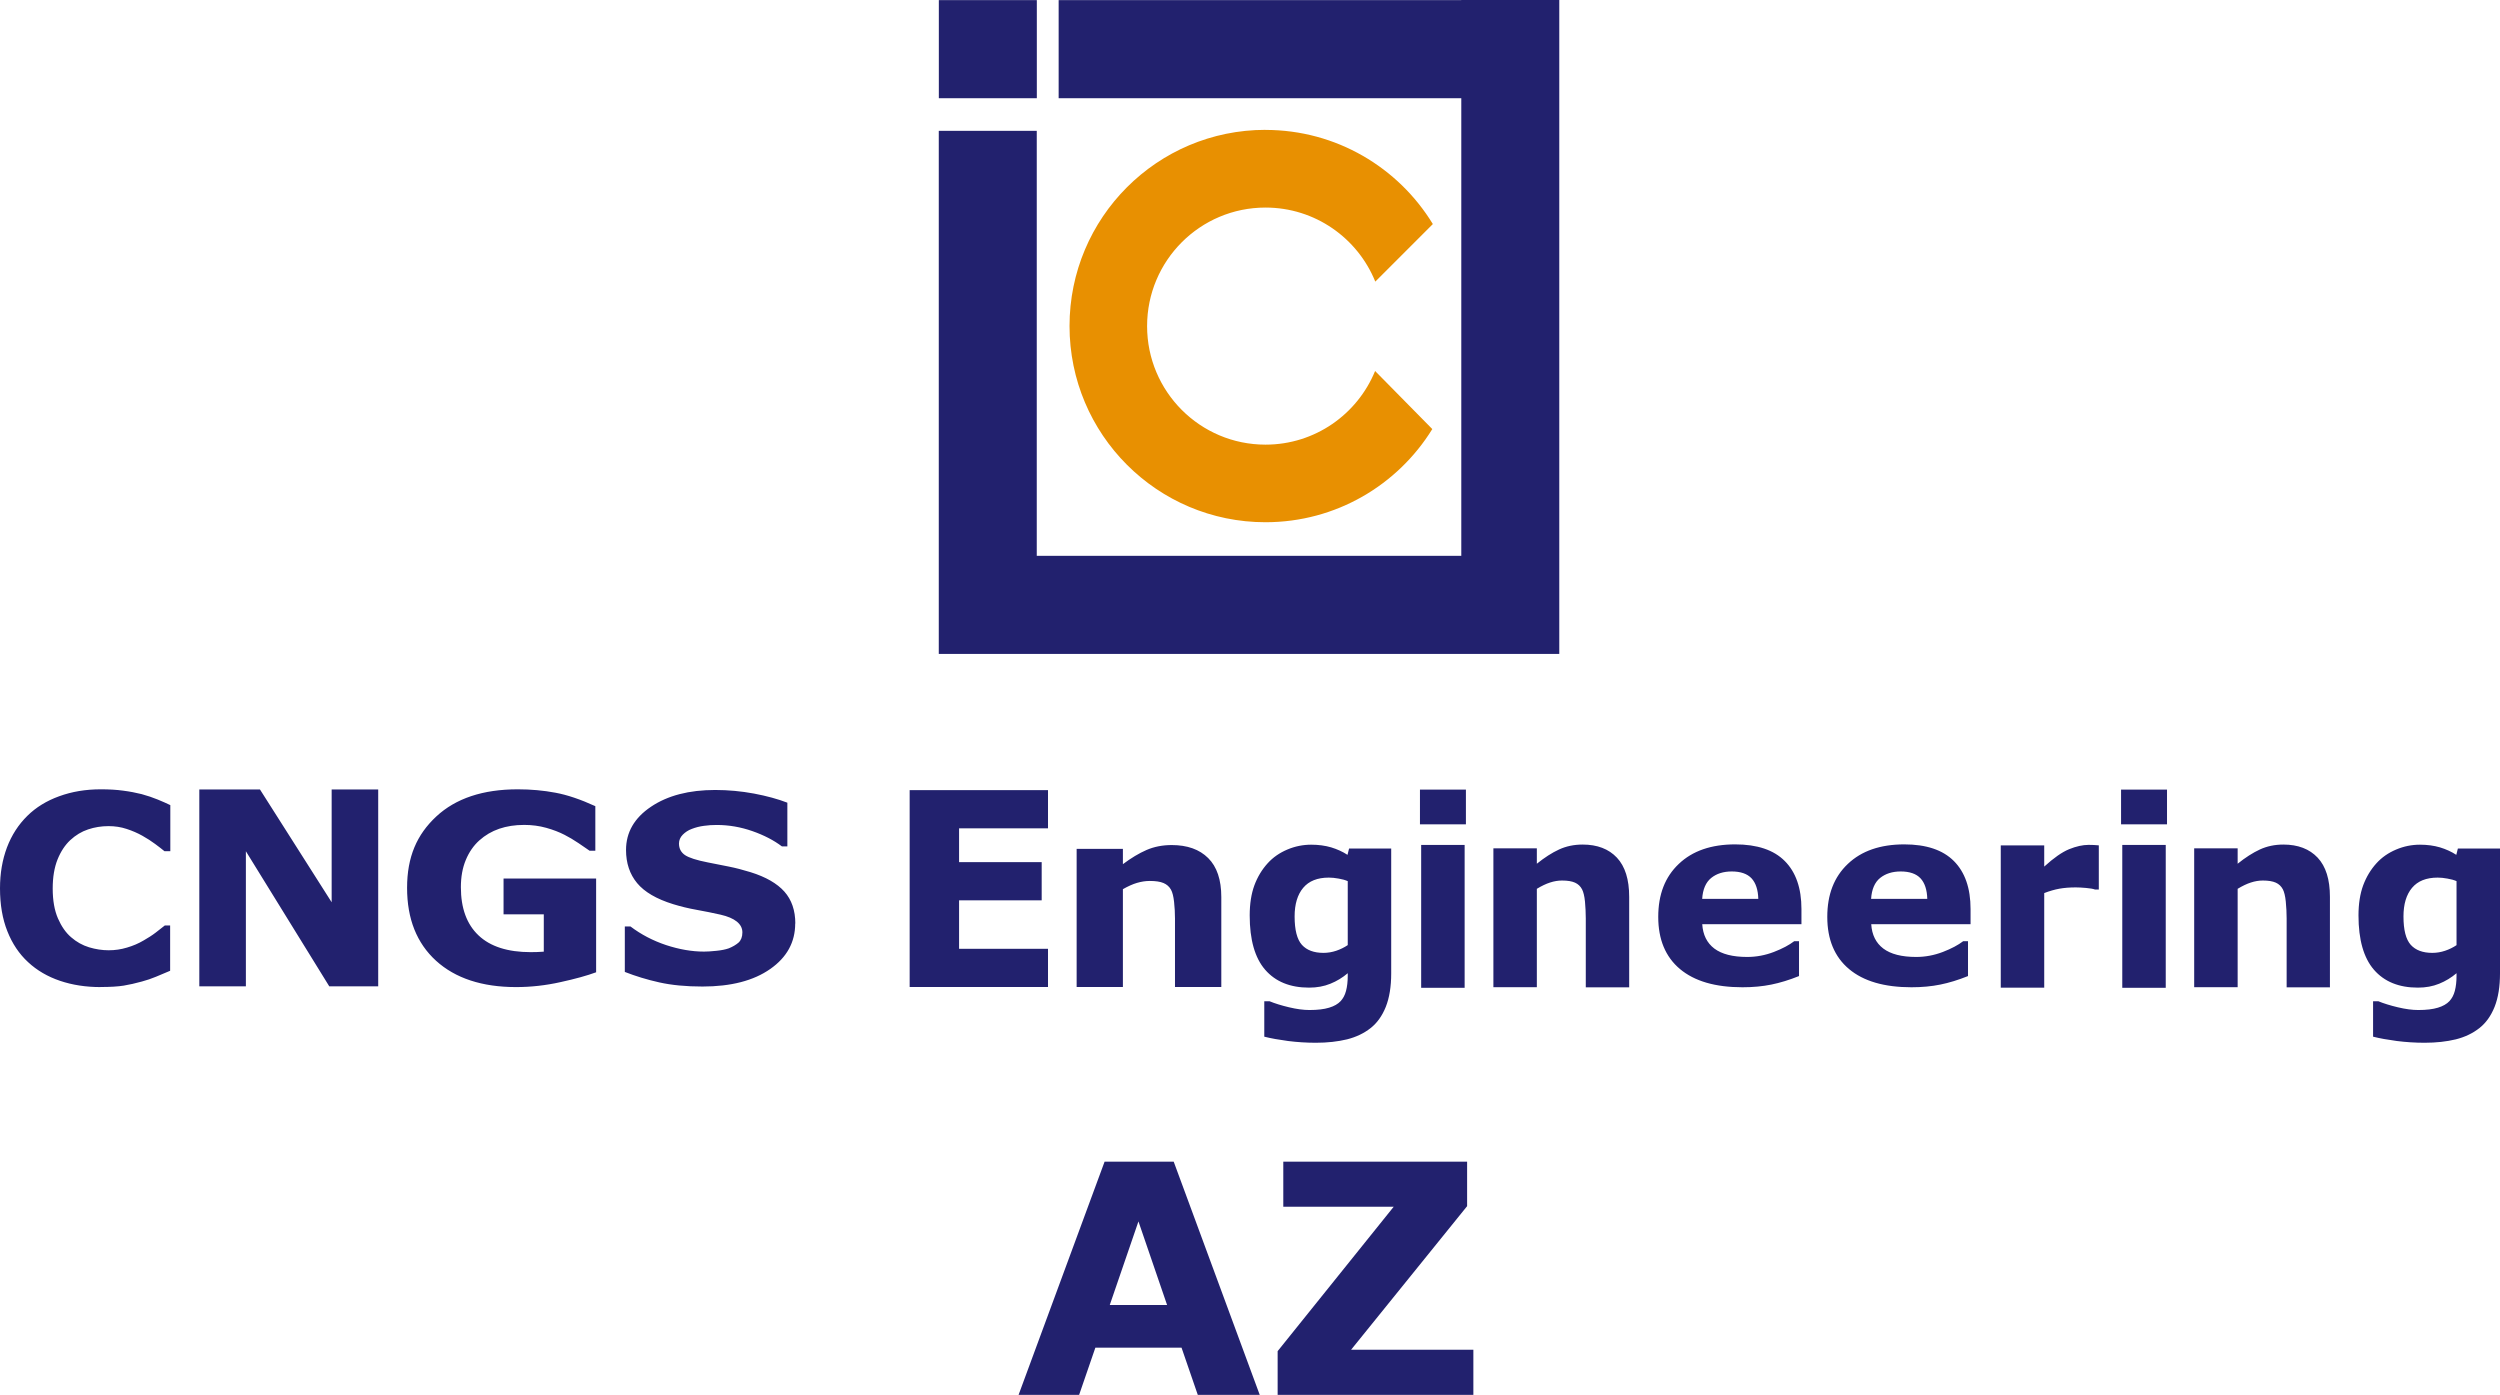
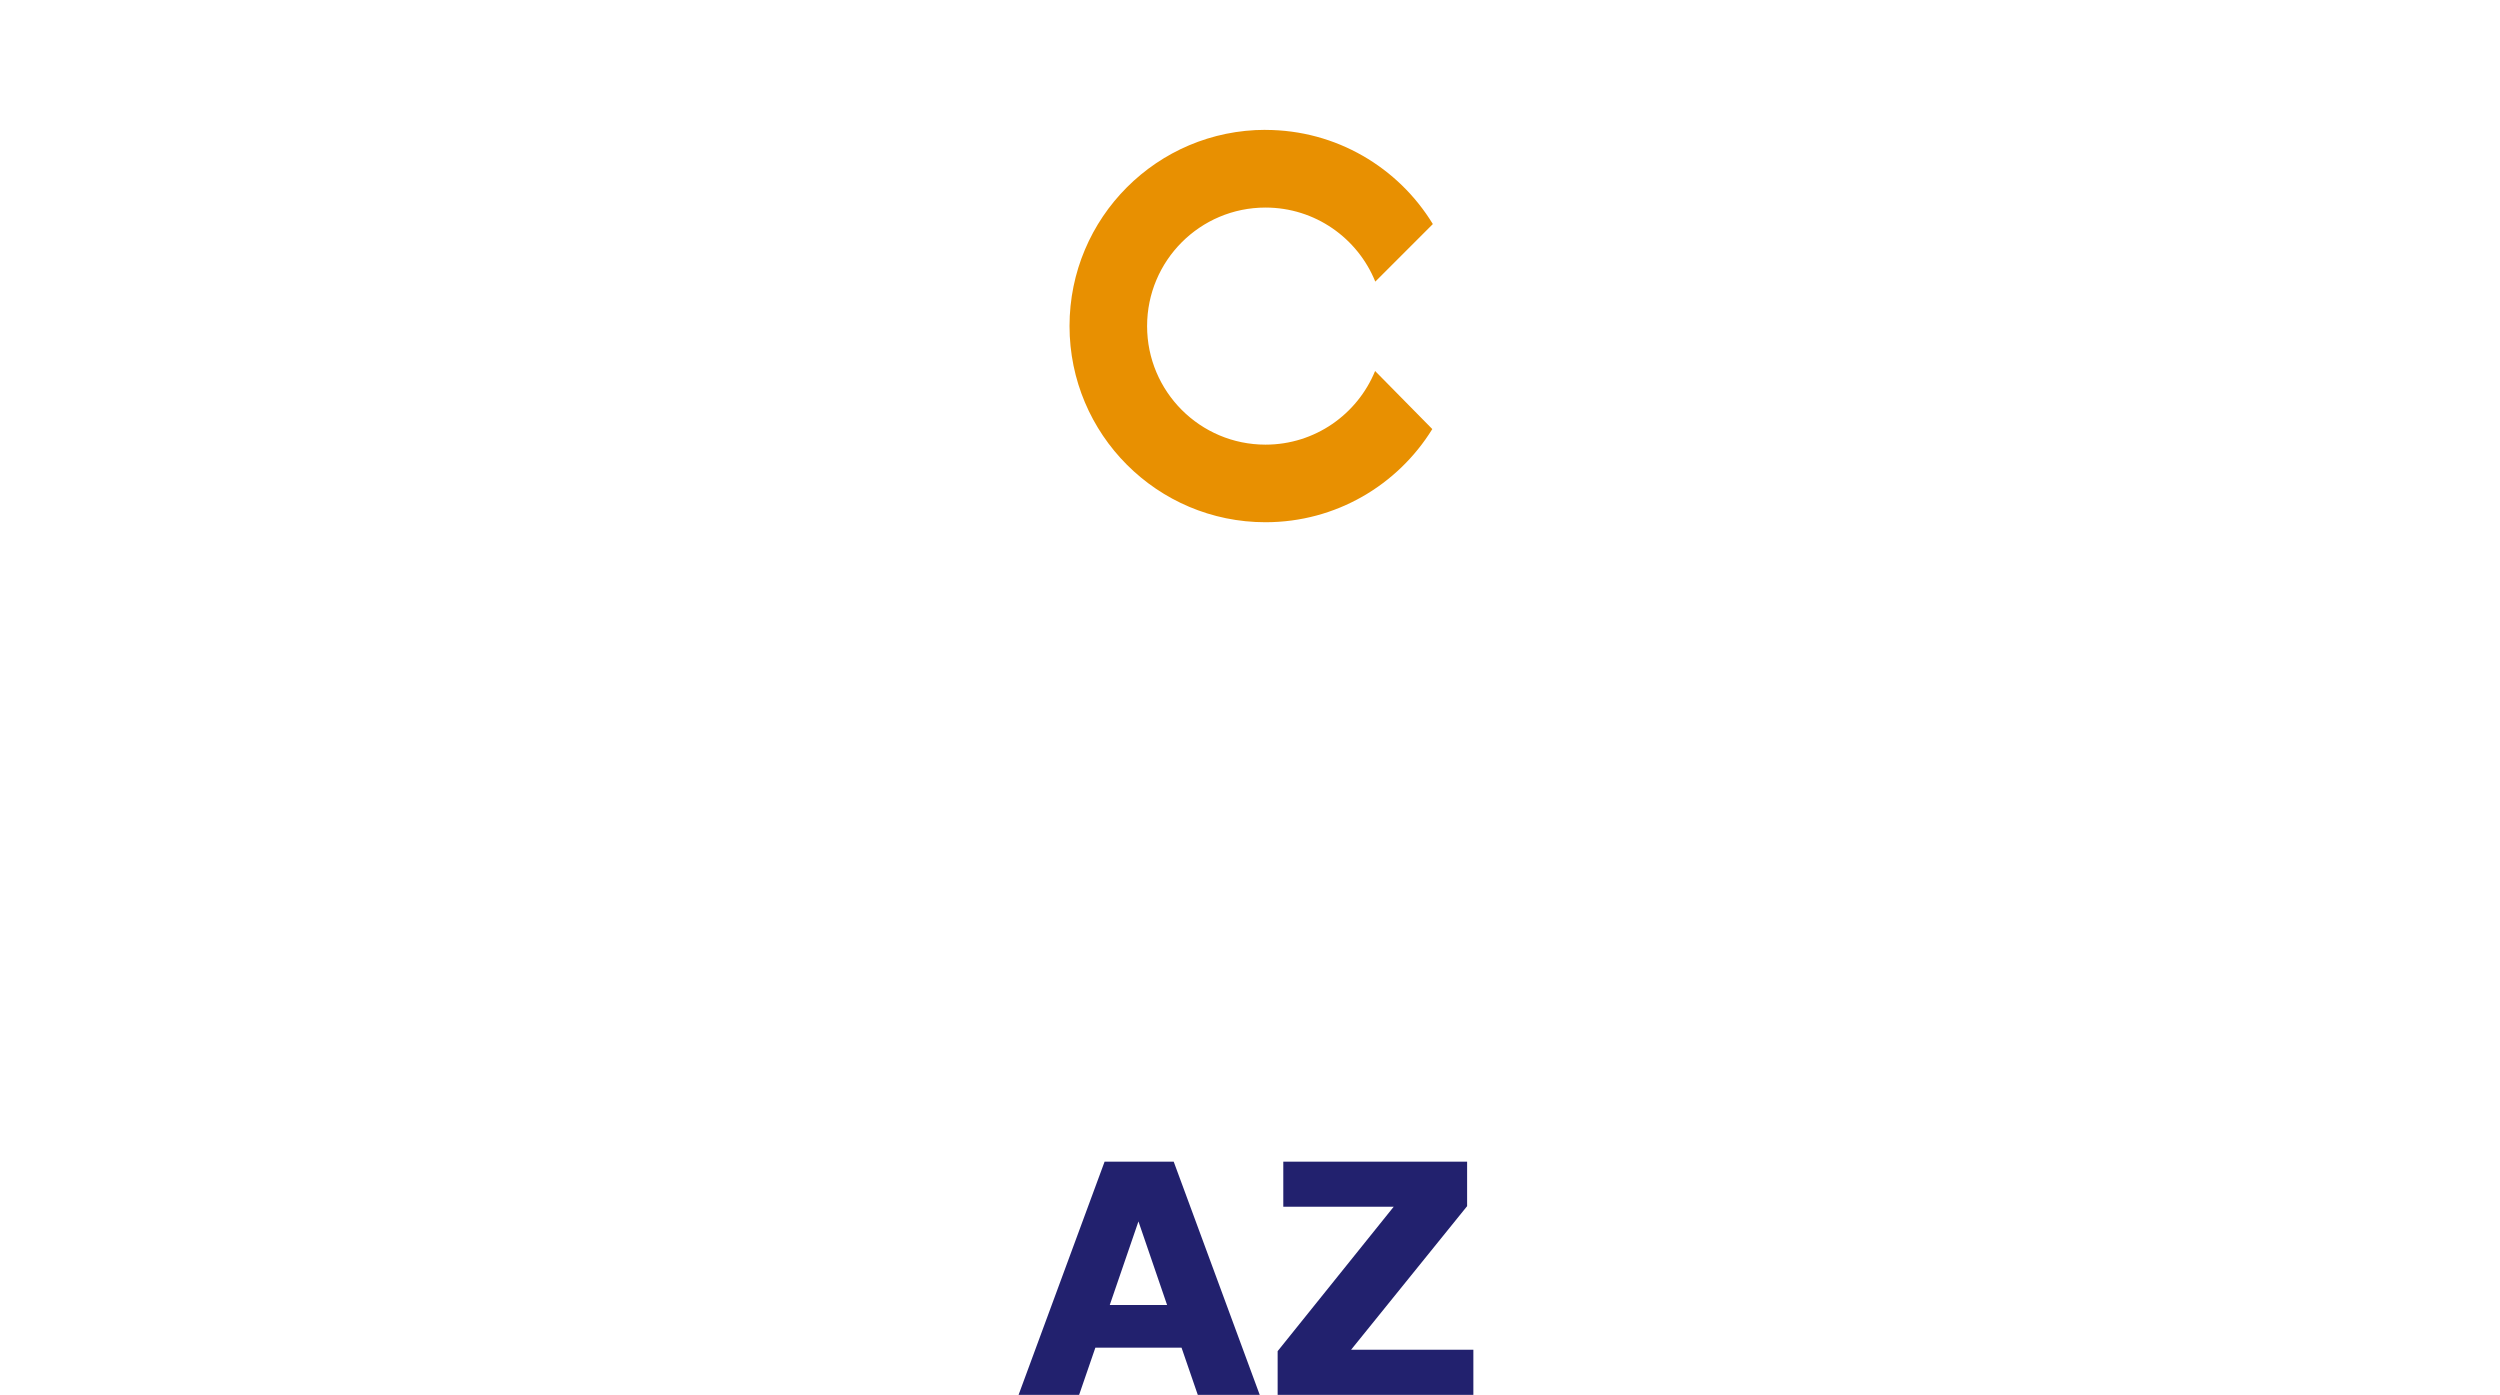
<svg xmlns="http://www.w3.org/2000/svg" width="233" height="130" viewBox="0 0 233 130" fill="none">
  <g clip-path="url(#clip0_655_10)">
-     <path d="M97.674 91.99H84.78V73.643H97.674V77.199H89.386V80.352H97.085V83.908H89.386V88.428H97.674V91.984V91.99ZM74.113 86.069C74.113 87.81 73.337 89.228 71.784 90.311C70.232 91.4 68.13 91.945 65.468 91.945C63.927 91.945 62.584 91.814 61.445 91.559C60.301 91.304 59.23 90.975 58.233 90.584V86.347H58.76C59.751 87.096 60.856 87.674 62.08 88.082C63.309 88.485 64.482 88.689 65.615 88.689C65.909 88.689 66.289 88.667 66.765 88.616C67.235 88.57 67.62 88.491 67.926 88.383C68.289 88.236 68.589 88.06 68.833 87.85C69.065 87.635 69.19 87.317 69.19 86.897C69.19 86.506 69.02 86.177 68.674 85.893C68.329 85.615 67.824 85.4 67.156 85.247C66.459 85.088 65.717 84.941 64.941 84.799C64.165 84.663 63.434 84.481 62.748 84.271C61.185 83.789 60.063 83.131 59.377 82.303C58.692 81.475 58.346 80.449 58.346 79.218C58.346 77.573 59.122 76.229 60.675 75.186C62.227 74.142 64.221 73.626 66.657 73.626C67.881 73.626 69.088 73.74 70.277 73.961C71.473 74.188 72.504 74.471 73.382 74.811V78.883H72.872C72.124 78.316 71.206 77.84 70.124 77.46C69.037 77.08 67.932 76.887 66.799 76.887C66.397 76.887 66 76.91 65.609 76.967C65.213 77.018 64.833 77.114 64.47 77.256C64.147 77.375 63.87 77.556 63.632 77.795C63.4 78.033 63.281 78.311 63.281 78.617C63.281 79.082 63.468 79.439 63.842 79.695C64.216 79.944 64.918 80.171 65.96 80.375C66.64 80.511 67.297 80.642 67.932 80.766C68.561 80.891 69.235 81.067 69.954 81.288C71.376 81.731 72.424 82.337 73.104 83.097C73.784 83.863 74.124 84.856 74.124 86.075L74.113 86.069ZM55.553 90.618C54.721 90.924 53.61 91.236 52.228 91.536C50.851 91.843 49.474 91.996 48.104 91.996C44.925 91.996 42.433 91.173 40.637 89.54C38.841 87.901 37.94 85.638 37.94 82.751C37.94 79.865 38.847 77.783 40.665 76.093C42.478 74.409 45.01 73.564 48.257 73.564C49.486 73.564 50.653 73.671 51.769 73.881C52.879 74.085 54.12 74.511 55.485 75.135V79.286H54.947C54.709 79.122 54.369 78.883 53.922 78.583C53.468 78.277 53.038 78.021 52.613 77.806C52.126 77.556 51.559 77.335 50.913 77.154C50.262 76.972 49.577 76.882 48.851 76.882C47.996 76.882 47.225 77.001 46.529 77.239C45.837 77.477 45.214 77.84 44.665 78.333C44.138 78.81 43.719 79.411 43.413 80.148C43.107 80.88 42.954 81.725 42.954 82.683C42.954 84.646 43.503 86.143 44.602 87.181C45.696 88.219 47.322 88.74 49.463 88.74C49.65 88.74 49.854 88.74 50.075 88.729C50.29 88.723 50.5 88.706 50.681 88.695V85.213H46.931V81.878H55.559V90.629L55.553 90.618ZM35.249 91.928H30.689L22.916 79.337V91.928H18.576V73.581H24.23L30.91 84.09V73.581H35.249V91.928ZM113.82 91.99H109.509V85.61C109.509 85.088 109.481 84.572 109.424 84.056C109.367 83.54 109.271 83.16 109.135 82.916C108.977 82.632 108.744 82.428 108.438 82.298C108.132 82.167 107.702 82.105 107.158 82.105C106.767 82.105 106.371 82.167 105.963 82.286C105.56 82.405 105.124 82.604 104.654 82.871V91.99H100.343V79.116H104.654V80.54C105.419 79.967 106.155 79.524 106.858 79.218C107.566 78.912 108.348 78.759 109.203 78.759C110.653 78.759 111.787 79.161 112.602 79.972C113.418 80.783 113.826 81.991 113.826 83.608V91.984L113.82 91.99ZM129.66 90.725C129.66 91.956 129.49 92.994 129.156 93.839C128.816 94.684 128.346 95.342 127.74 95.818C127.128 96.3 126.397 96.652 125.542 96.868C124.681 97.077 123.712 97.185 122.635 97.185C121.757 97.185 120.891 97.128 120.041 97.021C119.191 96.907 118.455 96.777 117.831 96.618V93.317H118.324C118.817 93.521 119.423 93.709 120.137 93.879C120.845 94.049 121.485 94.134 122.046 94.134C122.794 94.134 123.406 94.06 123.87 93.918C124.341 93.777 124.698 93.572 124.947 93.306C125.179 93.056 125.349 92.739 125.451 92.347C125.553 91.962 125.61 91.491 125.61 90.947V90.703C125.122 91.117 124.584 91.446 123.989 91.684C123.395 91.928 122.737 92.047 122.007 92.047C120.239 92.047 118.874 91.491 117.911 90.379C116.953 89.273 116.472 87.583 116.472 85.32C116.472 84.237 116.619 83.302 116.908 82.513C117.202 81.725 117.616 81.039 118.149 80.454C118.641 79.91 119.253 79.485 119.978 79.178C120.698 78.872 121.446 78.725 122.199 78.725C122.885 78.725 123.502 78.81 124.063 78.974C124.618 79.144 125.128 79.371 125.587 79.672L125.734 79.082H129.66V90.725ZM136.504 92.064H132.453V78.747H136.504V92.064ZM151.845 92.019H147.795V85.598C147.795 85.077 147.766 84.555 147.721 84.033C147.67 83.511 147.574 83.131 147.449 82.888C147.302 82.604 147.081 82.394 146.792 82.264C146.503 82.133 146.101 82.065 145.585 82.065C145.217 82.065 144.843 82.127 144.464 82.252C144.09 82.371 143.676 82.57 143.234 82.837V92.007H139.184V79.065H143.234V80.5C143.954 79.921 144.639 79.479 145.302 79.173C145.965 78.867 146.696 78.713 147.506 78.713C148.866 78.713 149.931 79.122 150.695 79.933C151.46 80.749 151.84 81.963 151.84 83.585V92.007L151.845 92.019ZM167.901 86.137H158.649C158.712 87.124 159.086 87.884 159.777 88.406C160.474 88.928 161.493 89.188 162.842 89.188C163.691 89.188 164.524 89.03 165.323 88.723C166.128 88.412 166.756 88.077 167.221 87.719H167.668V90.969C166.756 91.338 165.895 91.599 165.085 91.763C164.275 91.928 163.38 92.013 162.4 92.013C159.862 92.013 157.924 91.446 156.57 90.311C155.222 89.177 154.548 87.555 154.548 85.457C154.548 83.358 155.182 81.731 156.463 80.517C157.737 79.303 159.494 78.696 161.714 78.696C163.765 78.696 165.312 79.212 166.343 80.25C167.374 81.288 167.895 82.774 167.895 84.725V86.137H167.901ZM195.609 82.904H195.253C195.083 82.837 194.805 82.791 194.42 82.757C194.04 82.723 193.723 82.706 193.468 82.706C192.89 82.706 192.386 82.746 191.944 82.825C191.502 82.904 191.026 83.041 190.522 83.234V92.052H186.471V78.793H190.522V80.766C191.411 79.955 192.182 79.417 192.845 79.144C193.502 78.878 194.108 78.742 194.658 78.742C194.799 78.742 194.958 78.742 195.139 78.753C195.32 78.759 195.479 78.776 195.609 78.787V82.899V82.904ZM183.65 86.137H174.399C174.461 87.124 174.835 87.884 175.526 88.406C176.217 88.928 177.243 89.188 178.591 89.188C179.441 89.188 180.268 89.03 181.072 88.723C181.877 88.412 182.506 88.077 182.97 87.719H183.418V90.969C182.506 91.338 181.645 91.599 180.834 91.763C180.024 91.928 179.129 92.013 178.149 92.013C175.611 92.013 173.674 91.446 172.325 90.311C170.977 89.177 170.303 87.555 170.303 85.457C170.303 83.358 170.937 81.731 172.218 80.517C173.492 79.303 175.249 78.696 177.475 78.696C179.526 78.696 181.067 79.212 182.103 80.25C183.135 81.288 183.656 82.774 183.656 84.725V86.137H183.65ZM217.166 92.019H213.115V85.598C213.115 85.077 213.087 84.555 213.036 84.033C212.985 83.511 212.888 83.131 212.764 82.888C212.616 82.604 212.396 82.394 212.107 82.264C211.818 82.133 211.415 82.065 210.9 82.065C210.532 82.065 210.158 82.127 209.778 82.252C209.404 82.371 208.991 82.57 208.549 82.837V92.007H204.498V79.065H208.549V80.5C209.268 79.921 209.959 79.479 210.617 79.173C211.279 78.867 212.01 78.713 212.815 78.713C214.174 78.713 215.239 79.122 216.004 79.933C216.769 80.749 217.149 81.963 217.149 83.585V92.007L217.166 92.019ZM201.847 92.064H197.796V78.747H201.847V92.064ZM233 90.725C233 91.956 232.83 92.994 232.496 93.839C232.156 94.684 231.686 95.342 231.079 95.818C230.468 96.3 229.737 96.652 228.881 96.868C228.02 97.077 227.051 97.185 225.975 97.185C225.097 97.185 224.236 97.128 223.38 97.021C222.531 96.907 221.794 96.777 221.171 96.618V93.317H221.664C222.157 93.521 222.763 93.709 223.477 93.879C224.185 94.049 224.825 94.134 225.386 94.134C226.134 94.134 226.746 94.06 227.21 93.918C227.68 93.777 228.037 93.572 228.287 93.306C228.519 93.056 228.689 92.739 228.791 92.347C228.893 91.962 228.949 91.491 228.949 90.947V90.703C228.462 91.117 227.918 91.446 227.329 91.684C226.734 91.928 226.077 92.047 225.346 92.047C223.579 92.047 222.213 91.491 221.25 90.379C220.293 89.273 219.811 87.583 219.811 85.32C219.811 84.237 219.959 83.302 220.248 82.513C220.542 81.725 220.956 81.039 221.488 80.454C221.981 79.91 222.593 79.485 223.318 79.178C224.038 78.872 224.785 78.725 225.539 78.725C226.219 78.725 226.842 78.81 227.403 78.974C227.958 79.144 228.468 79.371 228.927 79.672L229.074 79.082H233V90.725ZM9.37 91.996C8.005 91.996 6.747 91.803 5.592 91.412C4.436 91.02 3.444 90.442 2.617 89.671C1.785 88.905 1.139 87.941 0.685 86.789C0.227 85.638 0 84.305 0 82.797C0 81.39 0.221 80.12 0.652 78.974C1.088 77.829 1.722 76.847 2.555 76.031C3.354 75.243 4.34 74.636 5.518 74.21C6.696 73.779 7.988 73.564 9.387 73.564C10.158 73.564 10.855 73.603 11.478 73.689C12.095 73.768 12.673 73.881 13.2 74.012C13.749 74.165 14.248 74.329 14.696 74.516C15.149 74.704 15.54 74.874 15.874 75.038V79.332H15.33C15.098 79.139 14.809 78.918 14.458 78.657C14.106 78.396 13.716 78.141 13.268 77.891C12.82 77.641 12.328 77.426 11.801 77.256C11.274 77.08 10.713 76.995 10.113 76.995C9.444 76.995 8.815 77.097 8.209 77.301C7.608 77.5 7.053 77.834 6.543 78.305C6.062 78.759 5.665 79.354 5.365 80.097C5.065 80.846 4.912 81.748 4.912 82.808C4.912 83.92 5.076 84.844 5.399 85.593C5.722 86.336 6.13 86.926 6.628 87.351C7.127 87.788 7.688 88.1 8.3 88.287C8.917 88.474 9.529 88.565 10.124 88.565C10.719 88.565 11.274 88.485 11.835 88.315C12.396 88.151 12.917 87.929 13.393 87.646C13.789 87.419 14.169 87.181 14.509 86.92C14.849 86.659 15.137 86.438 15.364 86.251H15.857V90.476C15.398 90.669 14.956 90.856 14.537 91.032C14.118 91.207 13.682 91.355 13.217 91.48C12.617 91.644 12.056 91.775 11.529 91.86C11.002 91.945 10.282 91.99 9.359 91.99L9.37 91.996ZM228.949 88.082V82.122C228.717 82.02 228.434 81.94 228.1 81.884C227.76 81.821 227.459 81.793 227.193 81.793C226.128 81.793 225.335 82.111 224.802 82.746C224.27 83.381 224.004 84.271 224.004 85.411C224.004 86.676 224.23 87.555 224.683 88.06C225.137 88.559 225.805 88.808 226.695 88.808C227.097 88.808 227.499 88.74 227.884 88.61C228.27 88.48 228.626 88.304 228.949 88.088V88.082ZM201.966 76.825H197.683V73.592H201.966V76.825ZM179.622 83.772C179.599 82.927 179.39 82.292 178.993 81.861C178.597 81.436 177.979 81.22 177.146 81.22C176.365 81.22 175.73 81.424 175.226 81.827C174.727 82.23 174.444 82.882 174.387 83.772H179.622ZM163.873 83.772C163.85 82.927 163.64 82.292 163.244 81.861C162.847 81.436 162.23 81.22 161.397 81.22C160.621 81.22 159.981 81.424 159.482 81.827C158.984 82.23 158.7 82.882 158.644 83.772H163.878H163.873ZM136.623 76.825H132.34V73.592H136.623V76.825ZM125.61 88.082V82.122C125.377 82.02 125.094 81.94 124.76 81.884C124.42 81.821 124.12 81.793 123.848 81.793C122.783 81.793 121.99 82.111 121.457 82.746C120.925 83.381 120.658 84.271 120.658 85.411C120.658 86.676 120.885 87.555 121.338 88.06C121.791 88.559 122.46 88.808 123.349 88.808C123.752 88.808 124.154 88.74 124.539 88.61C124.924 88.48 125.281 88.304 125.604 88.088L125.61 88.082Z" fill="#22216E" />
    <path fill-rule="evenodd" clip-rule="evenodd" d="M117.939 12.108C124.544 12.108 130.334 15.619 133.541 20.882L128.176 26.247C126.539 22.198 122.573 19.345 117.944 19.345C111.849 19.345 106.909 24.29 106.909 30.393C106.909 36.495 111.849 41.441 117.944 41.441C122.562 41.441 126.51 38.605 128.159 34.578L133.49 39.989C130.272 45.201 124.516 48.672 117.944 48.672C107.86 48.672 99.68 40.488 99.68 30.387C99.68 20.286 107.855 12.102 117.944 12.102L117.939 12.108Z" fill="#E89001" />
-     <path d="M87.5 0.011H96.632V9.154H87.5V0.011ZM87.494 60.945V51.803V12.194H96.626V51.803H136.193V9.154H98.666V0.011H136.193V0H145.325V60.945H96.626H87.494Z" fill="#22216E" />
    <path d="M117.411 130H111.633L110.12 125.605H102.087L100.574 130H94.932L102.948 108.267H109.389L117.406 130H117.411ZM108.772 121.623L106.103 113.836L103.43 121.623H108.772Z" fill="#22216E" />
    <path d="M137.313 130H119.076V125.928L129.891 112.47H119.603V108.267H136.735V112.413L125.92 125.797H137.318V130H137.313Z" fill="#22216E" />
  </g>
  <defs>
    <clipPath id="clip0_655_10">
      <rect width="233" height="130" fill="white" />
    </clipPath>
  </defs>
</svg>